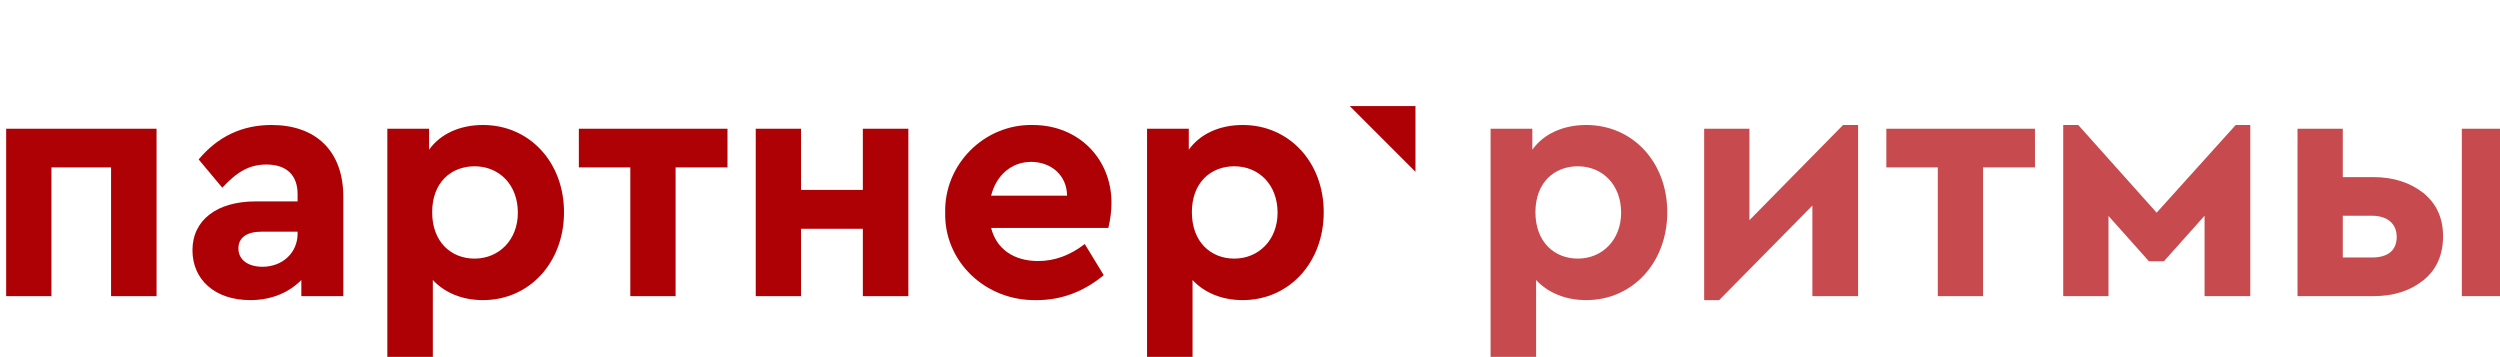
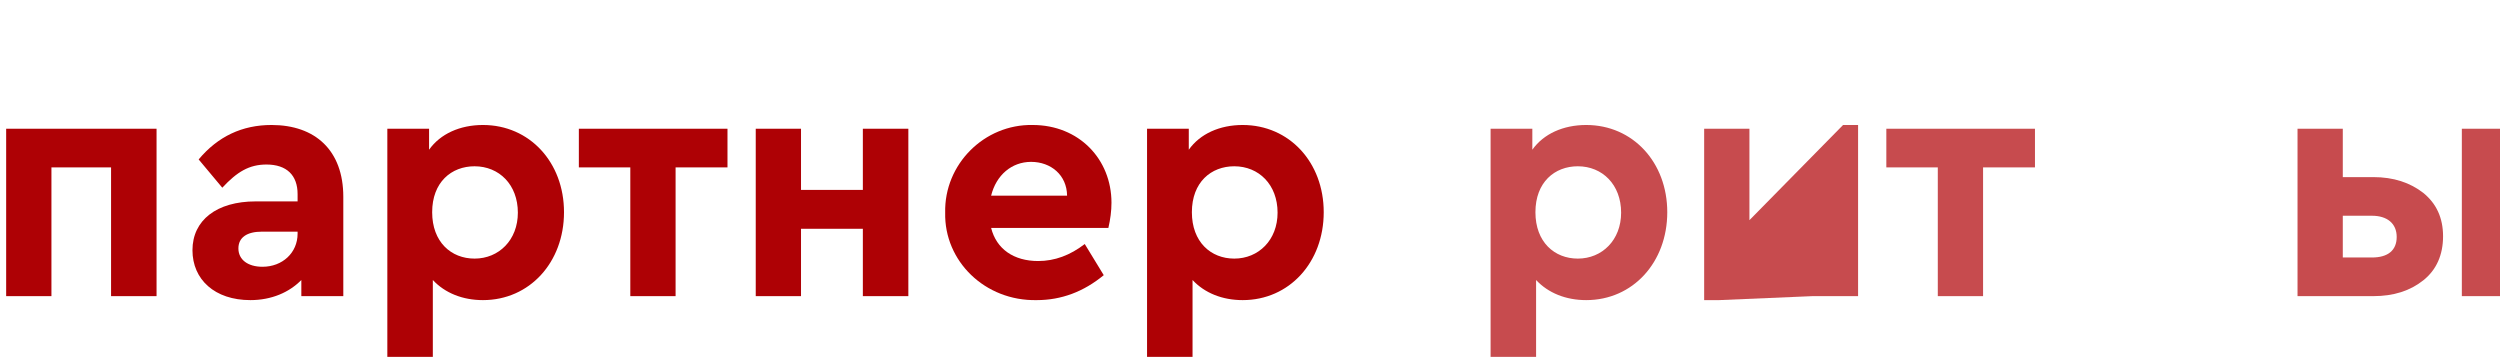
<svg xmlns="http://www.w3.org/2000/svg" xmlns:xlink="http://www.w3.org/1999/xlink" width="176.876" height="25.247" style="">
  <rect id="backgroundrect" width="107.379" height="18.476" x="0" y="14.045" fill="none" stroke="none" style="" class="" />
  <defs>
    <g id="svg_1">
      <symbol overflow="visible" id="glyph0-0">
        <path style="stroke:none;" d="" id="svg_2" />
      </symbol>
      <symbol overflow="visible" id="glyph0-1">
        <path style="stroke:none;" d="M 1.672 0 L 4.875 0 L 4.875 -9.109 L 9.094 -9.109 L 9.094 0 L 12.312 0 L 12.312 -11.844 L 1.672 -11.844 Z M 1.672 0 " id="svg_3" />
      </symbol>
      <symbol overflow="visible" id="glyph0-2">
        <path style="stroke:none;" d="M 11.531 -7.031 C 11.531 -10.312 9.547 -12.109 6.453 -12.109 C 4.375 -12.109 2.656 -11.297 1.297 -9.672 L 2.969 -7.672 C 4.016 -8.797 4.875 -9.312 6.094 -9.312 C 7.531 -9.312 8.297 -8.547 8.297 -7.219 L 8.297 -6.703 L 5.328 -6.703 C 2.578 -6.703 0.859 -5.375 0.859 -3.25 C 0.859 -1.172 2.438 0.281 4.953 0.281 C 6.453 0.281 7.703 -0.266 8.562 -1.141 L 8.562 0 L 11.531 0 Z M 8.297 -4.422 C 8.297 -3.062 7.219 -2.078 5.812 -2.078 C 4.781 -2.078 4.109 -2.578 4.109 -3.375 C 4.109 -4.156 4.719 -4.562 5.766 -4.562 L 8.297 -4.562 Z M 8.297 -4.422 " id="svg_4" />
      </symbol>
      <symbol overflow="visible" id="glyph0-3">
        <path style="stroke:none;" d="M 14.109 -5.938 C 14.109 -9.469 11.672 -12.109 8.375 -12.109 C 6.75 -12.109 5.359 -11.484 4.562 -10.359 L 4.562 -11.844 L 1.609 -11.844 L 1.609 4.312 L 4.828 4.312 L 4.828 -1.141 C 5.688 -0.219 6.938 0.281 8.375 0.281 C 11.672 0.281 14.109 -2.391 14.109 -5.938 Z M 10.844 -5.906 C 10.844 -3.969 9.5 -2.656 7.781 -2.656 C 6.125 -2.656 4.781 -3.828 4.781 -5.938 C 4.781 -8.062 6.141 -9.188 7.781 -9.188 C 9.516 -9.188 10.844 -7.891 10.844 -5.906 Z M 10.844 -5.906 " id="svg_5" />
      </symbol>
      <symbol overflow="visible" id="glyph0-4">
        <path style="stroke:none;" d="M 3.969 0 L 7.172 0 L 7.172 -9.109 L 10.844 -9.109 L 10.844 -11.844 L 0.328 -11.844 L 0.328 -9.109 L 3.969 -9.109 Z M 3.969 0 " id="svg_6" />
      </symbol>
      <symbol overflow="visible" id="glyph0-5">
        <path style="stroke:none;" d="M 1.672 0 L 4.875 0 L 4.875 -4.766 L 9.25 -4.766 L 9.25 0 L 12.469 0 L 12.469 -11.844 L 9.25 -11.844 L 9.25 -7.516 L 4.875 -7.516 L 4.875 -11.844 L 1.672 -11.844 Z M 1.672 0 " id="svg_7" />
      </symbol>
      <symbol overflow="visible" id="glyph0-6">
        <path style="stroke:none;" d="M 12.484 -4.828 C 12.625 -5.438 12.703 -6.031 12.703 -6.609 C 12.703 -9.688 10.406 -12.109 7.125 -12.109 C 3.703 -12.172 0.859 -9.328 0.938 -5.906 C 0.859 -2.484 3.75 0.359 7.422 0.281 C 9.156 0.281 10.734 -0.312 12.156 -1.484 L 10.812 -3.688 C 9.781 -2.891 8.688 -2.484 7.516 -2.484 C 5.797 -2.484 4.562 -3.328 4.188 -4.828 Z M 4.188 -7.109 C 4.547 -8.562 5.641 -9.5 7.016 -9.5 C 8.422 -9.5 9.547 -8.562 9.562 -7.109 Z M 4.188 -7.109 " id="svg_8" />
      </symbol>
      <symbol overflow="visible" id="glyph0-7">
        <path style="stroke:none;" d="" id="svg_9" />
      </symbol>
      <symbol overflow="visible" id="glyph0-8">
-         <path style="stroke:none;" d="M 11.5 -12.109 L 4.875 -5.375 L 4.875 -11.844 L 1.672 -11.844 L 1.672 0.281 L 2.734 0.281 L 9.328 -6.406 L 9.328 0 L 12.562 0 L 12.562 -12.109 Z M 11.5 -12.109 " id="svg_10" />
+         <path style="stroke:none;" d="M 11.5 -12.109 L 4.875 -5.375 L 4.875 -11.844 L 1.672 -11.844 L 1.672 0.281 L 2.734 0.281 L 9.328 0 L 12.562 0 L 12.562 -12.109 Z M 11.5 -12.109 " id="svg_10" />
      </symbol>
      <symbol overflow="visible" id="glyph0-9">
-         <path style="stroke:none;" d="M 1.672 0 L 4.875 0 L 4.875 -5.672 L 7.734 -2.469 L 8.797 -2.469 L 11.672 -5.688 L 11.672 0 L 14.906 0 L 14.906 -12.109 L 13.875 -12.109 L 8.281 -5.906 L 2.734 -12.109 L 1.672 -12.109 Z M 1.672 0 " id="svg_11" />
-       </symbol>
+         </symbol>
      <symbol overflow="visible" id="glyph0-10">
        <path style="stroke:none;" d="M 1.672 0 L 7.031 0 C 8.469 0 9.641 -0.375 10.578 -1.125 C 11.5 -1.859 11.969 -2.922 11.969 -4.234 C 11.969 -5.531 11.5 -6.547 10.578 -7.297 C 9.641 -8.031 8.469 -8.422 7.031 -8.422 L 4.875 -8.422 L 4.875 -11.844 L 1.672 -11.844 Z M 13.297 0 L 16.5 0 L 16.5 -11.844 L 13.297 -11.844 Z M 4.875 -2.734 L 4.875 -5.688 L 6.938 -5.688 C 8.016 -5.688 8.688 -5.141 8.688 -4.188 C 8.688 -3.234 8.062 -2.734 6.938 -2.734 Z M 4.875 -2.734 " id="svg_12" />
      </symbol>
      <symbol overflow="visible" id="glyph0-11">
        <path style="stroke:none;" d="M 0.938 -5.938 C 0.891 -2.516 3.797 0.359 7.266 0.281 C 9.562 0.281 11.391 -0.844 12.422 -2.656 L 10.172 -4.375 C 9.406 -3.297 8.547 -2.672 7.312 -2.672 C 5.5 -2.672 4.203 -4.047 4.203 -5.938 C 4.203 -7.781 5.5 -9.156 7.312 -9.156 C 8.562 -9.156 9.422 -8.516 10.172 -7.438 L 12.422 -9.188 C 11.391 -11 9.594 -12.109 7.266 -12.109 C 3.75 -12.109 0.938 -9.406 0.938 -5.938 Z M 0.938 -5.938 " id="svg_13" />
      </symbol>
      <symbol overflow="visible" id="glyph0-12">
        <path style="stroke:none;" d="M 13.844 -5.719 C 13.844 -9.094 11.438 -11.672 8.297 -11.672 C 6.547 -11.672 5.078 -10.953 4.141 -9.641 C 4.281 -12.891 5.047 -14.141 9.25 -14.672 C 11 -14.828 12.203 -15.016 12.797 -15.266 L 12.797 -18.203 C 12.438 -18.078 11.219 -17.797 9.234 -17.531 C 2.672 -16.672 1.25 -13.969 1.203 -8.594 L 1.203 -6.797 C 1.203 -2.562 3.734 0.266 7.562 0.266 C 11.172 0.266 13.844 -2.25 13.844 -5.719 Z M 10.547 -5.719 C 10.547 -4.875 10.266 -4.156 9.672 -3.562 C 9.094 -2.969 8.375 -2.672 7.516 -2.672 C 6.672 -2.672 5.953 -2.969 5.359 -3.562 C 4.781 -4.156 4.5 -4.875 4.5 -5.719 C 4.5 -6.547 4.781 -7.266 5.359 -7.844 C 5.953 -8.438 6.672 -8.734 7.516 -8.734 C 8.375 -8.734 9.094 -8.438 9.672 -7.844 C 10.266 -7.266 10.547 -6.547 10.547 -5.719 Z M 10.547 -5.719 " id="svg_14" />
      </symbol>
      <symbol overflow="visible" id="glyph0-13">
-         <path style="stroke:none;" d="M 8.344 -11.844 L 8.344 -6.969 C 7.828 -6.75 7.203 -6.656 6.453 -6.656 C 4.906 -6.656 4.141 -7.484 4.141 -9.156 L 4.141 -11.844 L 0.938 -11.844 L 0.938 -8.922 C 0.938 -5.672 2.75 -3.781 5.797 -3.781 C 6.844 -3.781 7.703 -3.906 8.344 -4.156 L 8.344 0 L 11.578 0 L 11.578 -11.844 Z M 8.344 -11.844 " id="svg_15" />
-       </symbol>
+         </symbol>
      <symbol overflow="visible" id="glyph0-14">
        <path style="stroke:none;" d="M 6.25 -11.844 C 3.297 -11.844 1.406 -10.234 1.406 -7.75 C 1.406 -6.047 2.328 -4.734 3.922 -4.094 L 0.578 0 L 4.203 0 L 7.125 -3.641 L 8.391 -3.641 L 8.391 0 L 11.609 0 L 11.609 -11.844 Z M 8.391 -6.25 L 6.359 -6.25 C 5.328 -6.25 4.688 -6.812 4.688 -7.703 C 4.688 -8.562 5.328 -9.109 6.359 -9.109 L 8.391 -9.109 Z M 8.391 -6.25 " id="svg_16" />
      </symbol>
      <symbol overflow="visible" id="glyph0-15">
        <path style="stroke:none;" d="M 12.484 -2.734 L 12.484 -11.844 L 3.016 -11.844 L 2.922 -8.906 C 2.797 -5.484 2.422 -3.656 1.453 -2.734 L 0.188 -2.734 L 0.188 3.375 L 3.281 3.375 L 3.281 0 L 11.359 0 L 11.359 3.375 L 14.453 3.375 L 14.453 -2.734 Z M 4.766 -2.734 C 5.438 -4.047 5.797 -5.953 5.859 -8.422 L 5.891 -9.109 L 9.281 -9.109 L 9.281 -2.734 Z M 4.766 -2.734 " id="svg_17" />
      </symbol>
      <symbol overflow="visible" id="glyph0-16">
-         <path style="stroke:none;" d="M 0.938 -5.938 C 0.859 -2.562 3.781 0.328 7.25 0.266 C 10.719 0.328 13.703 -2.562 13.641 -5.938 C 13.703 -9.312 10.734 -12.156 7.266 -12.109 C 3.797 -12.172 0.859 -9.312 0.938 -5.938 Z M 10.328 -5.906 C 10.328 -4.062 9.016 -2.703 7.266 -2.703 C 5.484 -2.703 4.203 -4.062 4.203 -5.906 C 4.203 -7.797 5.484 -9.156 7.266 -9.156 C 9.016 -9.156 10.328 -7.75 10.328 -5.906 Z M 10.328 -5.906 " id="svg_18" />
-       </symbol>
+         </symbol>
      <symbol overflow="visible" id="glyph0-17">
        <path style="stroke:none;" d="M 2.656 -11.844 L 2.625 -9.016 C 2.578 -4.375 2.078 -2.609 0.766 -2.609 C 0.594 -2.609 0.438 -2.625 0.312 -2.656 L 0.312 0 C 0.672 0.141 1.078 0.219 1.531 0.219 C 4.516 0.141 5.484 -2.156 5.641 -8.203 L 5.672 -9.109 L 8.844 -9.109 L 8.844 0 L 12.062 0 L 12.062 -11.844 Z M 2.656 -11.844 " id="svg_19" />
      </symbol>
      <symbol overflow="visible" id="glyph0-18">
        <path style="stroke:none;" d="M 12.219 -3.609 C 12.219 -4.875 11.531 -5.844 10.375 -6.344 C 11.031 -6.938 11.344 -7.656 11.344 -8.516 C 11.344 -10.547 9.594 -11.844 7.172 -11.844 L 1.672 -11.844 L 1.672 0 L 7.969 0 C 10.406 0 12.219 -1.484 12.219 -3.609 Z M 4.734 -9.422 L 6.984 -9.422 C 7.938 -9.422 8.422 -9.094 8.422 -8.328 C 8.422 -7.578 7.938 -7.219 6.984 -7.219 L 4.734 -7.219 Z M 9.25 -3.703 C 9.25 -2.922 8.641 -2.391 7.609 -2.391 L 4.734 -2.391 L 4.734 -4.969 L 7.609 -4.969 C 8.641 -4.969 9.25 -4.5 9.25 -3.703 Z M 9.25 -3.703 " id="svg_20" />
      </symbol>
      <symbol overflow="visible" id="glyph0-19">
        <path style="stroke:none;" d="M 9.688 -11.844 L 6.609 -4.062 L 3.703 -11.844 L 0.281 -11.844 L 4.828 -0.719 L 4.469 0.094 C 3.922 1.344 3.156 1.703 2.016 1.703 C 1.812 1.703 1.359 1.672 0.625 1.609 L 0.625 4.312 C 1.344 4.5 2.031 4.594 2.703 4.594 C 4.906 4.594 6.344 3.5 7.422 1.031 L 13.078 -11.844 Z M 9.688 -11.844 " id="svg_21" />
      </symbol>
      <symbol overflow="visible" id="glyph0-20">
        <path style="stroke:none;" d="M 1.672 0 L 18.891 0 L 18.891 -11.844 L 15.688 -11.844 L 15.688 -2.734 L 11.891 -2.734 L 11.891 -11.844 L 8.688 -11.844 L 8.688 -2.734 L 4.875 -2.734 L 4.875 -11.844 L 1.672 -11.844 Z M 1.672 0 " id="svg_22" />
      </symbol>
      <symbol overflow="visible" id="glyph0-21">
-         <path style="stroke:none;" d="M 13.391 0 L 8.547 -6.438 L 13.016 -11.844 L 9.359 -11.844 L 4.875 -6.312 L 4.875 -11.844 L 1.672 -11.844 L 1.672 0 L 4.875 0 L 4.875 -6.266 L 9.562 0 Z M 13.391 0 " id="svg_23" />
-       </symbol>
+         </symbol>
    </g>
  </defs>
  <g class="currentLayer" style="">
    <title>Layer 1</title>
    <g class="selected">
      <g style="fill-opacity: 1;" id="svg_95" class="" fill-opacity="1" fill="#ae0105">
        <use xlink:href="#glyph0-1" x="-1.236" y="20.952" id="svg_96" />
        <use xlink:href="#glyph0-2" x="12.758" y="20.952" id="svg_97" />
        <use xlink:href="#glyph0-3" x="25.795" y="20.952" id="svg_98" />
      </g>
      <g style="fill-opacity: 1;" id="svg_99" class="" fill-opacity="1" fill="#ae0105">
        <use xlink:href="#glyph0-4" x="40.626" y="20.952" id="svg_100" />
        <use xlink:href="#glyph0-5" x="51.797" y="20.952" id="svg_101" />
        <use xlink:href="#glyph0-6" x="65.934" y="20.952" id="svg_102" />
        <use xlink:href="#glyph0-3" x="79.545" y="20.952" id="svg_103" />
        <use xlink:href="#glyph0-7" x="94.592" y="20.952" id="svg_104" />
      </g>
      <use xlink:href="#glyph0-7" x="179.059" y="20.952" id="svg_111" class="" fill-opacity="1" />
-       <path style="stroke: none; fill-rule: evenodd; fill-opacity: 1;" d="M95.493,7.502 L100.145,7.502 L100.145,12.155 zM95.493,7.502 " id="svg_118" class="" fill-opacity="1" fill="#ae0105" />
      <g class="" fill-opacity="1" fill="#c74b4e" id="svg_25">
        <use xlink:href="#glyph0-3" x="103.851" y="20.952" id="svg_106" class="" />
        <use xlink:href="#glyph0-8" x="118.898" y="20.952" id="svg_107" class="" />
        <use xlink:href="#glyph0-4" x="133.131" y="20.952" id="svg_108" class="" />
        <use xlink:href="#glyph0-9" x="144.302" y="20.952" id="svg_109" class="" />
        <use xlink:href="#glyph0-10" x="160.879" y="20.952" id="svg_110" class="" />
      </g>
    </g>
  </g>
</svg>